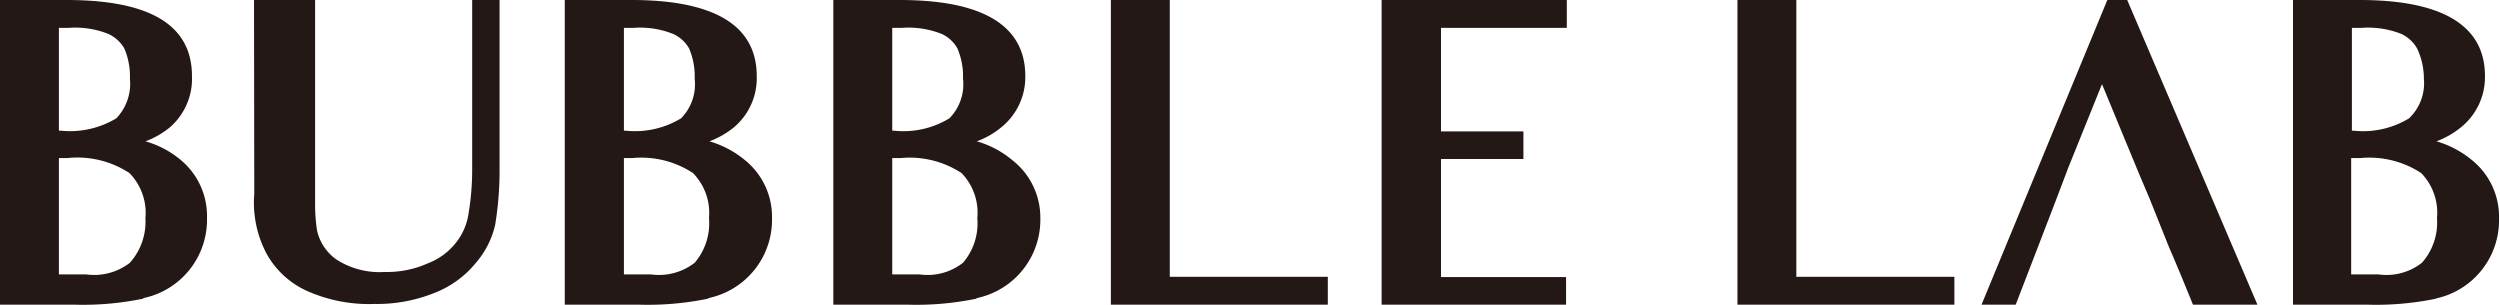
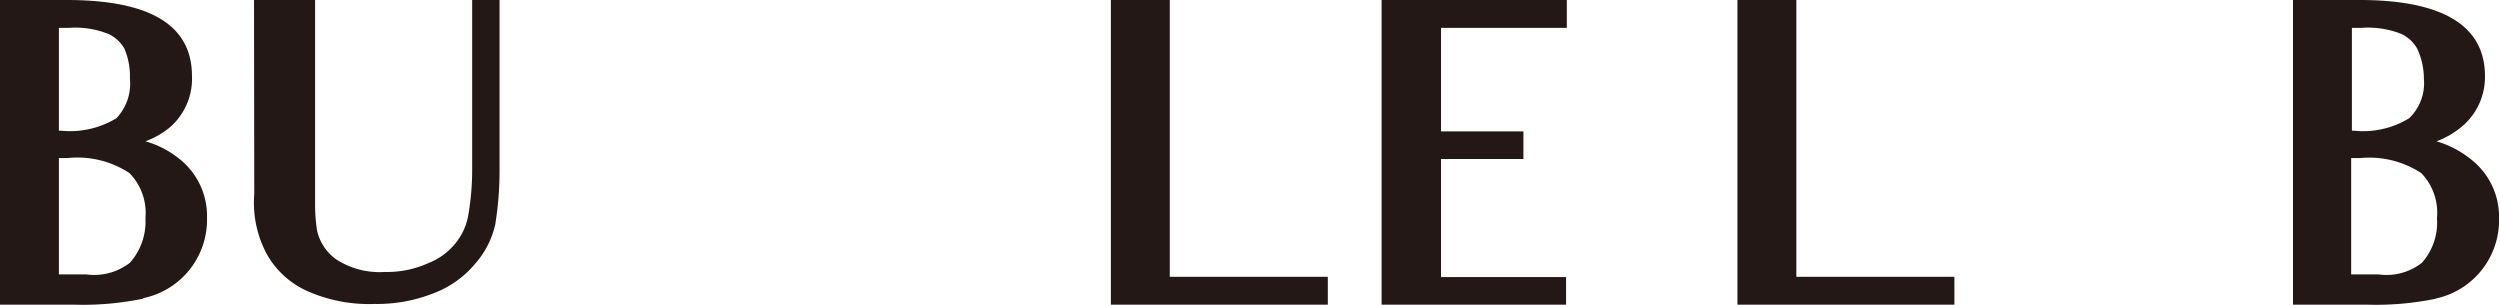
<svg xmlns="http://www.w3.org/2000/svg" viewBox="0 0 103.14 12.57">
  <g id="Layer_2" data-name="Layer 2">
    <g id="レイヤー_1" data-name="レイヤー 1">
      <path d="M5.91,12.32a12.19,12.19,0,0,1-2.82.25H0V0H2.74C6,0,7.92.92,7.92,3.14A2.65,2.65,0,0,1,7,5.26a3.5,3.5,0,0,1-1,.57,3.94,3.94,0,0,1,1.48.79A3,3,0,0,1,8.54,9a3.3,3.3,0,0,1-2.63,3.3ZM4.47,1.4a3.67,3.67,0,0,0-1.64-.25l-.4,0V5.39H2.5a3.69,3.69,0,0,0,2.3-.51,2.06,2.06,0,0,0,.56-1.63A2.92,2.92,0,0,0,5.13,2,1.48,1.48,0,0,0,4.47,1.4ZM2.79,6.52H2.43v4.8H3.55a2.41,2.41,0,0,0,1.81-.48A2.55,2.55,0,0,0,6,9a2.35,2.35,0,0,0-.66-1.86A3.91,3.91,0,0,0,2.79,6.52Z" fill="#231815" />
      <path d="M71.68,12.57V0h2.43V11.42h6.52v1.15Z" fill="#231815" />
      <path d="M100.51,12.32a12.19,12.19,0,0,1-2.82.25H94.6V0h2.74c3.2,0,5.18.92,5.18,3.14a2.66,2.66,0,0,1-1,2.12,3.58,3.58,0,0,1-1,.57,4.1,4.1,0,0,1,1.48.79,3,3,0,0,1,1.1,2.4,3.3,3.3,0,0,1-2.63,3.3ZM99.07,1.4a3.72,3.72,0,0,0-1.65-.25l-.39,0V5.39h.06a3.64,3.64,0,0,0,2.3-.51A2,2,0,0,0,100,3.25,2.92,2.92,0,0,0,99.72,2,1.46,1.46,0,0,0,99.07,1.4ZM97.39,6.52H97v4.8h1.12a2.37,2.37,0,0,0,1.8-.48A2.5,2.5,0,0,0,100.54,9a2.35,2.35,0,0,0-.65-1.86A3.91,3.91,0,0,0,97.39,6.52Z" fill="#231815" />
-       <path d="M87.76,0h-.82L81.75,12.57h1.41l1.61-4.18h0l.49-1.29h0l.06-.16,1.4-3.47L88.22,7.1h0l.47,1.11h0l.8,2s.28.62,1,2.4h2.66Z" fill="#231815" />
-       <path d="M29.22,12.32a12.29,12.29,0,0,1-2.83.25H23.3V0h2.75c3.2,0,5.17.92,5.17,3.14a2.65,2.65,0,0,1-.95,2.12,3.58,3.58,0,0,1-1,.57,4.1,4.1,0,0,1,1.48.79A3,3,0,0,1,31.85,9a3.3,3.3,0,0,1-2.63,3.3ZM27.77,1.4a3.67,3.67,0,0,0-1.64-.25l-.39,0V5.39h.06a3.66,3.66,0,0,0,2.3-.51,2,2,0,0,0,.56-1.63A2.92,2.92,0,0,0,28.43,2,1.43,1.43,0,0,0,27.77,1.4ZM26.1,6.52h-.36v4.8h1.11a2.4,2.4,0,0,0,1.81-.48A2.5,2.5,0,0,0,29.25,9a2.35,2.35,0,0,0-.66-1.86A3.88,3.88,0,0,0,26.1,6.52Z" fill="#231815" />
-       <path d="M40.29,12.32a12.19,12.19,0,0,1-2.82.25H34.38V0h2.74c3.2,0,5.18.92,5.18,3.14a2.66,2.66,0,0,1-1,2.12,3.44,3.44,0,0,1-1,.57,4,4,0,0,1,1.48.79A3,3,0,0,1,42.92,9a3.3,3.3,0,0,1-2.63,3.3ZM38.85,1.4a3.72,3.72,0,0,0-1.65-.25l-.39,0V5.39h.06a3.64,3.64,0,0,0,2.3-.51,2,2,0,0,0,.56-1.63A2.92,2.92,0,0,0,39.5,2,1.41,1.41,0,0,0,38.85,1.4ZM37.17,6.52h-.36v4.8h1.12a2.37,2.37,0,0,0,1.8-.48A2.5,2.5,0,0,0,40.32,9a2.35,2.35,0,0,0-.65-1.86A3.91,3.91,0,0,0,37.17,6.52Z" fill="#231815" />
      <path d="M45.83,12.57V0h2.43V11.42h6.52v1.15Z" fill="#231815" />
      <path d="M60.65,1.15h-1.2V5.42h3.4V6.56h-3.4v4.87h5.16v1.14H57V0h7.64V1.15Z" fill="#231815" />
      <path d="M10.48,0H13V6.88c0,.63,0,1.17,0,1.63a7,7,0,0,0,.08,1,2,2,0,0,0,.79,1.19,3.28,3.28,0,0,0,2,.52,4.12,4.12,0,0,0,1.79-.36A2.68,2.68,0,0,0,18.82,10a2.5,2.5,0,0,0,.49-1.07A10.94,10.94,0,0,0,19.48,7V0h1.13V7a13.81,13.81,0,0,1-.18,2.27,3.65,3.65,0,0,1-.81,1.59,4.13,4.13,0,0,1-1.71,1.23,6.35,6.35,0,0,1-2.46.45A6.28,6.28,0,0,1,12.66,12,3.59,3.59,0,0,1,11,10.47,4.49,4.49,0,0,1,10.49,8Z" fill="#231815" />
    </g>
  </g>
</svg>